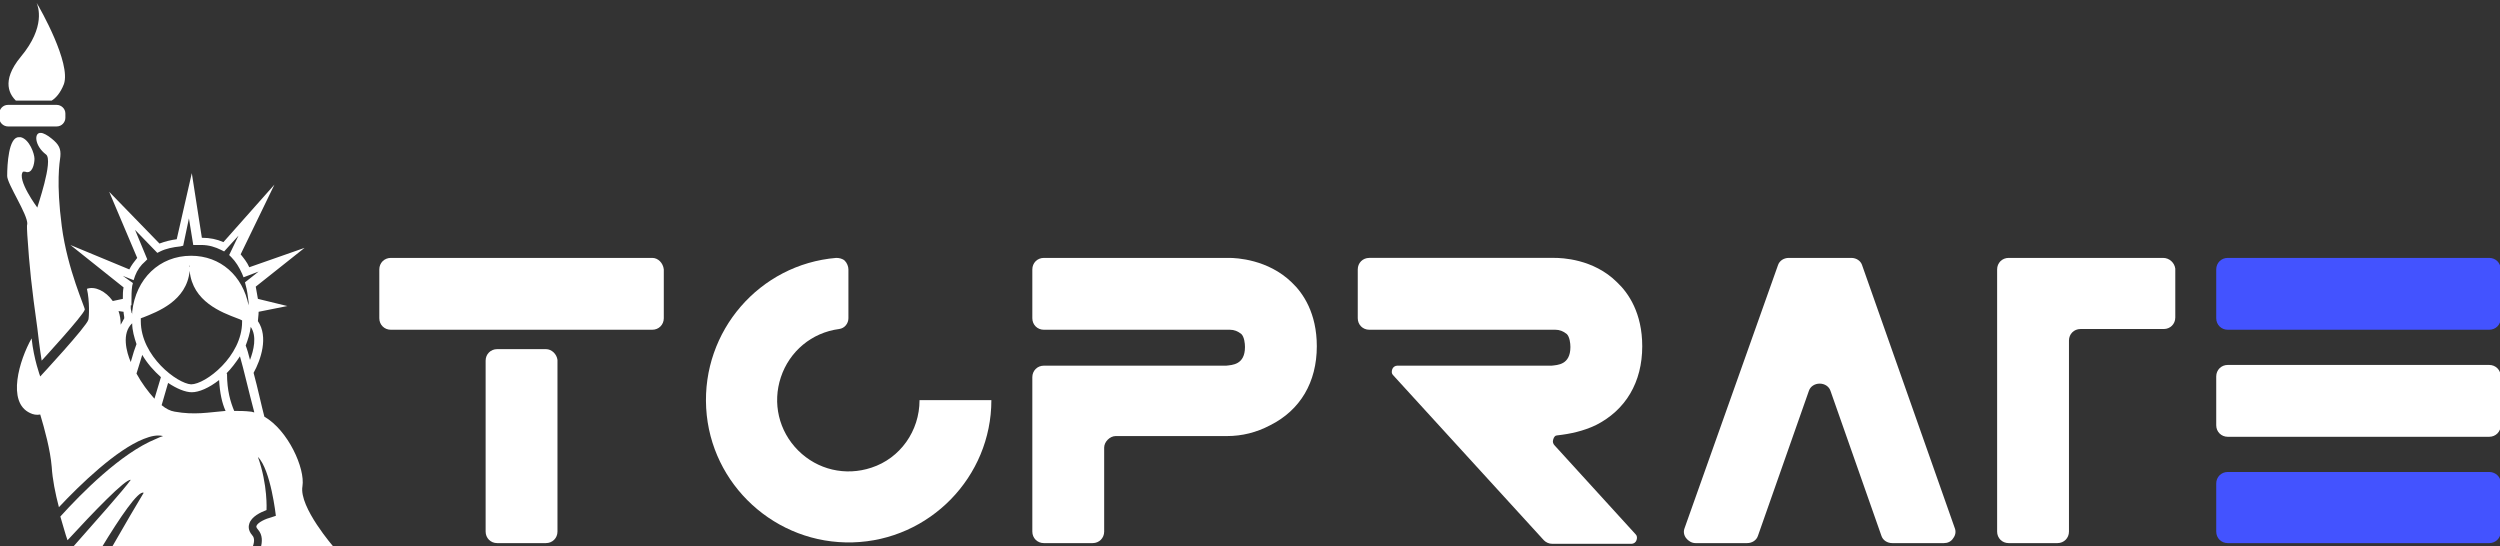
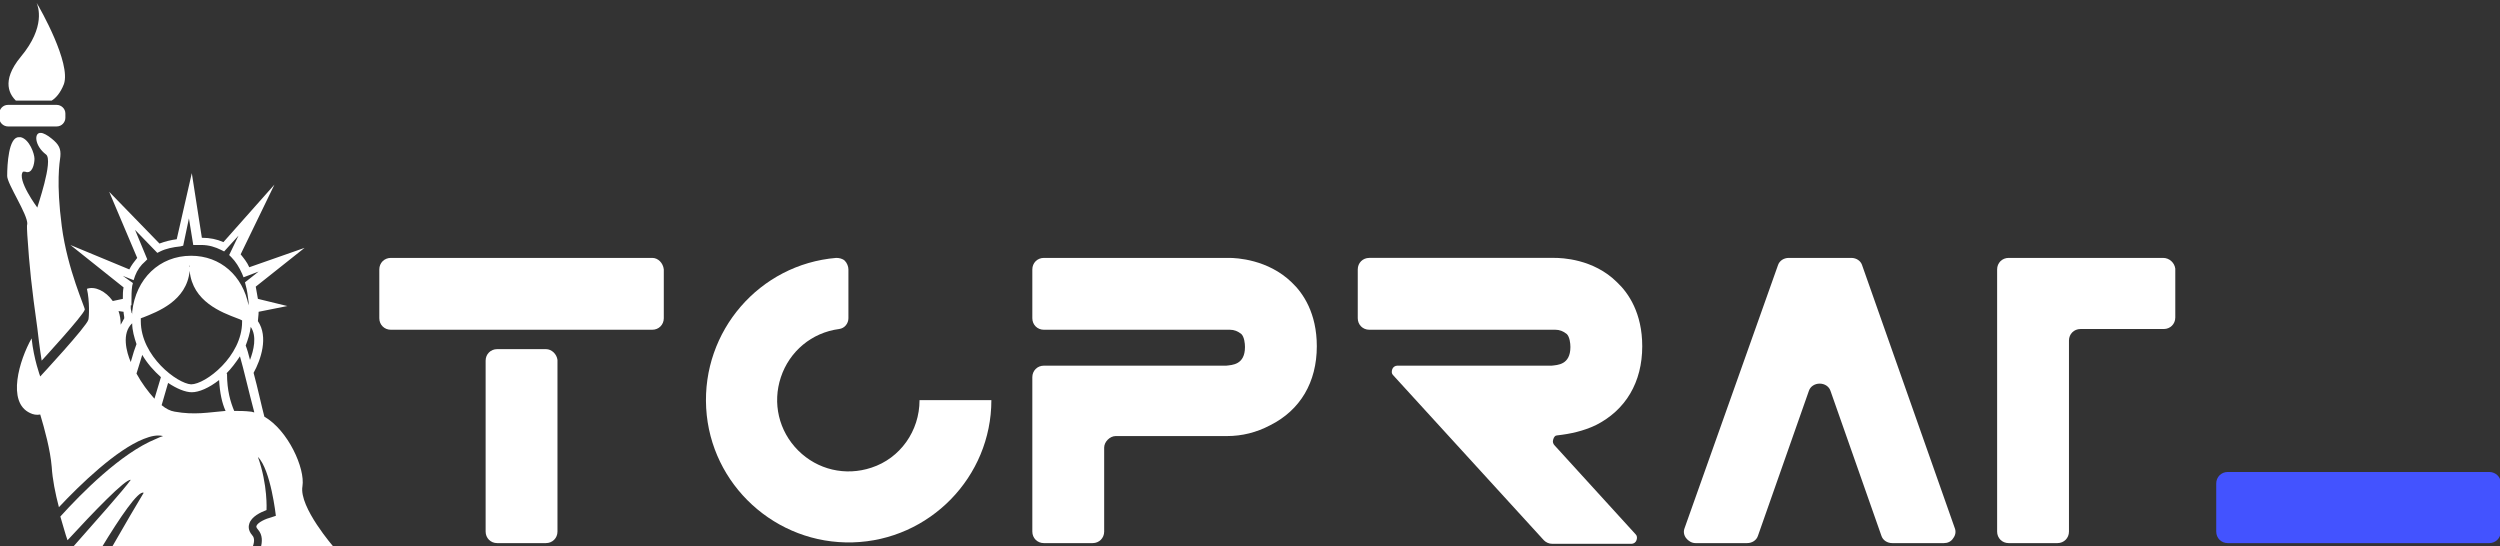
<svg xmlns="http://www.w3.org/2000/svg" id="Layer" x="0px" y="0px" viewBox="0 0 348 76" style="enable-background:new 0 0 348 76;" xml:space="preserve">
  <rect x="0" y="0" width="348" height="76" fill="#333333" stroke="none" />
  <style type="text/css"> .st0{fill:#FFFFFF;} .st1{fill:#4353FF;} </style>
  <g>
    <path class="st0" d="M76,48.6h-6.8c-0.9,0-1.6,0.7-1.6,1.6V74c0,0.9,0.7,1.6,1.6,1.6H76c0.9,0,1.6-0.7,1.6-1.6V50.1 C77.5,49.3,76.8,48.6,76,48.6z" />
    <path class="st0" d="M90.8,35.9H54.4c-0.9,0-1.6,0.7-1.6,1.6v6.8c0,0.9,0.7,1.6,1.6,1.6h36.4c0.9,0,1.6-0.7,1.6-1.6v-6.8 C92.3,36.6,91.6,35.9,90.8,35.9z" />
    <path class="st0" d="M128,55.7c0,4.3-2.7,8.1-6.7,9.4c-3.6,1.2-7.5,0.3-10.2-2.4c-2.7-2.7-3.6-6.6-2.4-10.2 c1.2-3.6,4.3-6.2,8.1-6.7c0.8-0.1,1.3-0.8,1.3-1.5v-6.8c0-0.4-0.2-0.9-0.5-1.2s-0.8-0.4-1.2-0.4c-10.7,0.9-18.7,10.2-18.1,20.9 s9.7,19,20.4,18.7c10.7-0.3,19.3-9.1,19.3-19.8H128L128,55.7z" />
    <path class="st0" d="M171.1,35.9h-25.8c-0.9,0-1.6,0.7-1.6,1.6v6.8c0,0.9,0.7,1.6,1.6,1.6h25.9c0.6,0,1.1,0.2,1.6,0.6 c0.4,0.4,0.5,1.3,0.5,1.8c0,2.5-1.8,2.5-2.6,2.6h-25.4c-0.9,0-1.6,0.7-1.6,1.6V74c0,0.9,0.7,1.6,1.6,1.6h6.8c0.9,0,1.6-0.7,1.6-1.6 V62.3c0-0.4,0.2-0.8,0.5-1.1s0.7-0.5,1.1-0.5h15.5c2.1,0,4.1-0.5,6-1.5c4.2-2.1,6.5-6,6.5-11c0-4.6-1.9-7.4-3.5-8.9 C176.5,36.1,172.1,35.9,171.1,35.9z" />
    <path class="st0" d="M216.8,60.6c1.8-0.2,3.6-0.6,5.3-1.4c4.2-2.1,6.5-6,6.5-11c0-4.6-1.9-7.4-3.5-8.9c-3.3-3.3-7.8-3.4-8.7-3.4 h-25.8c-0.9,0-1.6,0.7-1.6,1.6v6.8c0,0.9,0.7,1.6,1.6,1.6h25.9c0.6,0,1.1,0.2,1.6,0.6c0.4,0.4,0.5,1.3,0.5,1.8 c0,2.5-1.8,2.5-2.6,2.6h-21.5c-0.3,0-0.6,0.2-0.7,0.5s-0.1,0.6,0.1,0.8l21,23c0.3,0.3,0.7,0.5,1.2,0.5h11c0.3,0,0.6-0.2,0.7-0.5 c0.1-0.3,0.1-0.6-0.1-0.8L216.4,62c-0.2-0.2-0.3-0.5-0.2-0.8C216.3,60.8,216.5,60.6,216.8,60.6z" />
    <path class="st0" d="M259.2,36.9c-0.2-0.6-0.8-1-1.5-1H249c-0.7,0-1.3,0.4-1.5,1l-13,36.6c-0.2,0.5-0.1,1,0.2,1.4s0.8,0.7,1.3,0.7 h7.2c0.7,0,1.3-0.4,1.5-1l7.1-20.2c0.2-0.6,0.8-1,1.5-1s1.3,0.4,1.5,1l7.1,20.2c0.2,0.6,0.8,1,1.5,1h7.2c0.5,0,1-0.2,1.3-0.7 c0.3-0.4,0.4-0.9,0.2-1.4L259.2,36.9z" />
    <path class="st0" d="M301.1,35.9h-21.5c-0.9,0-1.6,0.7-1.6,1.6V74c0,0.9,0.7,1.6,1.6,1.6h6.8c0.9,0,1.6-0.7,1.6-1.6V47.4 c0-0.9,0.7-1.6,1.6-1.6h11.6c0.9,0,1.6-0.7,1.6-1.6v-6.8C302.7,36.6,302,35.9,301.1,35.9z" />
-     <path class="st1" d="M346.5,35.9h-36.4c-0.9,0-1.6,0.7-1.6,1.6v6.8c0,0.9,0.7,1.6,1.6,1.6h36.4c0.9,0,1.6-0.7,1.6-1.6v-6.8 C348.1,36.6,347.4,35.9,346.5,35.9z" />
-     <path class="st0" d="M346.5,50.8h-36.4c-0.9,0-1.6,0.7-1.6,1.6v6.8c0,0.9,0.7,1.6,1.6,1.6h36.4c0.9,0,1.6-0.7,1.6-1.6v-6.8 C348.1,51.5,347.4,50.8,346.5,50.8z" />
    <path class="st1" d="M346.5,65.7h-36.4c-0.9,0-1.6,0.7-1.6,1.6V74c0,0.9,0.7,1.6,1.6,1.6h36.4c0.9,0,1.6-0.7,1.6-1.6v-6.8 C348.1,66.4,347.4,65.7,346.5,65.7z" />
    <path class="st0" d="M7.9,17.6c0.7,0,1.2-0.6,1.2-1.2v-0.6c0-0.7-0.6-1.2-1.2-1.2H1.1c-0.7,0-1.2,0.6-1.2,1.2v0.6 c0,0.7,0.6,1.2,1.2,1.2H7.9z" />
    <path class="st0" d="M2.2,14h5c0.5-0.3,1.2-1,1.7-2.3c1-2.9-3.3-10.5-3.8-11.3c0.2,0.5,1.3,3.3-2.2,7.5C0,11.4,1.5,13.3,2.2,14z" />
    <path class="st0" d="M3.8,32.7c0.3,4.5,0.6,7.3,1.4,13c0.3,2.7,0.6,4.5,0.6,4.5s5.8-6.3,6-7.1c0.1-0.2-2.4-5.5-3.2-11.6 s-0.3-8.9-0.2-9.7c0.1-1.1-0.2-1.7-1.2-2.5c-0.6-0.5-1.2-0.8-1.5-0.8c-1-0.1-0.9,1.8,0.7,3c1.1,0.8-1.3,7.5-1.2,7.4 c0,0-2.9-3.9-2-5c0.1,0,0.2,0,0.3,0c1,0.4,1.3-1.1,1.3-1.8c0-0.7-0.7-2.7-1.9-3c-0.1,0-0.2,0-0.3,0c-1.4,0-1.6,3.8-1.6,5.4 c0,1.1,2.9,5.4,2.8,6.7C3.7,31.3,3.8,32.5,3.8,32.7z" />
    <path class="st0" d="M42.1,67.7c0.4-2.5-2-7.8-5.3-9.7l0,0c-0.4-1.5-0.9-3.9-1.5-6.1c1-1.8,2.1-5,0.6-7.2c0-0.3,0.1-0.8,0.1-1.3 l4-0.8l-4.1-1c-0.1-0.6-0.2-1.2-0.3-1.7l6.8-5.4l-7.7,2.7c-0.3-0.7-0.8-1.3-1.2-1.8l4.7-9.7l-7.1,8c-0.9-0.4-1.9-0.6-2.9-0.6h-0.1 l-1.4-9l-2.1,9.2c-0.8,0.1-1.6,0.3-2.4,0.6l-7-7.2l3.9,9.2c-0.4,0.5-0.8,1-1.1,1.6l-8.2-3.4l7.4,5.9c-0.1,0.5-0.1,1-0.1,1.6 l-1.4,0.3c-1-1.4-2.5-2.1-3.6-1.7c0.4,1.7,0.3,4,0.2,4.3c-0.2,0.9-6.7,7.9-6.7,7.9S4.7,50,4.4,47.1c-1.7,3-3.5,8.9-0.2,10.4 c0.4,0.2,0.9,0.3,1.4,0.2c0.6,2,1.4,4.9,1.6,7.3c0.1,1.7,0.5,3.7,1,5.6c3-3.2,8-8,11.8-9.5c1-0.4,1.9-0.6,2.7-0.4 c-0.3,0.1-0.6,0.2-1,0.4c-4.9,2-10.4,7.6-13.3,10.8c0.4,1.3,0.7,2.5,1,3.3c3.5-3.8,8.1-8.6,8.8-8.4c-1,1.4-5.1,6-8.1,9.4 c0.5,0,1.9,0.1,4,0.1c2.6-4.3,5.2-8.1,5.9-7.7c-0.8,1.3-2.6,4.4-4.5,7.7c5.2,0,13.1,0,19.6,0c0.3-0.7,0.4-1.4,0-1.8 c-0.6-0.7-0.5-1.3-0.4-1.6c0.3-1,1.6-1.6,2.4-1.9c0,0,0.2-3.5-1.2-7.4c1.8,1.8,2.5,8.2,2.5,8.2L37.8,72c-0.8,0.2-1.9,0.7-2.1,1.2 c0,0-0.1,0.2,0.2,0.5c0.7,0.8,0.6,1.7,0.4,2.6c5.8,0,10.2-0.1,10.2-0.1S41.6,70.6,42.1,67.7z M34.8,50.1c-0.2-0.8-0.4-1.5-0.6-2 l0,0c0.3-0.8,0.6-1.7,0.7-2.6C35.8,46.8,35.3,48.8,34.8,50.1z M17.1,38.4l1.5,0.6l0.2-0.6c0.3-0.8,0.8-1.5,1.4-2l0.3-0.3L18.8,32 l3.1,3.2l0.4-0.2c0.8-0.4,1.8-0.6,2.8-0.7l0.4-0.1l0.8-3.8l0.6,3.7h0.5c0.2,0,0.4,0,0.6,0c1.1,0,2,0.3,2.8,0.7l0.4,0.2l2-2.2 l-1.3,2.7l0.3,0.3c0.6,0.6,1.1,1.4,1.5,2.3l0.2,0.5l2.1-0.8l-1.9,1.5l0.1,0.4c0.2,0.7,0.3,1.5,0.4,2.3v0.5c-0.8-4.1-3.9-6.9-8-6.9 c-4.4,0-7.7,3.2-8.2,7.8c0,0.1,0,0.2,0,0.4c0-0.1,0-0.2-0.1-0.3c0-0.2-0.1-0.4-0.1-0.6v-0.4l0,0h0.1V42c0-0.8,0-1.5,0.1-2.2 l0.1-0.4L17.1,38.4z M16.8,45.2L16.8,45.2c0-0.7-0.1-1.3-0.3-1.9l0.7,0.1c0,0.3,0.1,0.6,0.1,0.9C17.1,44.7,16.9,45,16.8,45.2z M18.4,45c0,1,0.3,2,0.6,2.9c-0.2,0.5-0.5,1.4-0.8,2.5C17.6,49,16.9,46.4,18.4,45z M21.5,55.5c-0.9-1-1.8-2.2-2.5-3.5 c0.3-1,0.6-1.9,0.8-2.6c0.7,1.2,1.6,2.2,2.6,3.1L21.5,55.5z M19.6,44.7c0-0.1,0-0.3,0-0.4c0.1,0,0.2-0.1,0.3-0.1 c2-0.8,6.1-2.3,6.5-6.5l0,0c0-0.1,0-0.1,0-0.2c0-0.1,0-0.2,0-0.3l0,0c0-0.1-0.1-0.2-0.1-0.2h0.1l0,0c0,0.1,0,0.2,0,0.4l0,0 c0,0.1,0,0.2,0,0.3l0,0c0.4,4.3,4.5,5.8,6.6,6.6c0.3,0.1,0.5,0.2,0.7,0.3l0,0c0,0.1,0,0.1,0,0.2c0,4.8-5.1,8.7-7.1,8.7 C24.7,53.4,19.6,49.6,19.6,44.7z M24.3,57.3c-0.6-0.1-1.2-0.4-1.8-0.9l0.9-3.1c1.2,0.8,2.4,1.3,3.3,1.3c1,0,2.4-0.6,3.8-1.7 c0.1,1.8,0.4,3.2,0.9,4.3C29,57.4,27.1,57.8,24.3,57.3z M34.9,57.3c-0.8-0.1-1.6-0.1-2.3-0.1c-0.5-1.2-1-2.8-1-5.2h-0.1 c0.7-0.7,1.3-1.5,1.9-2.4c0.5,1.7,1.2,4.8,2,7.8C35.2,57.4,35.1,57.3,34.9,57.3z" />
  </g>
</svg>